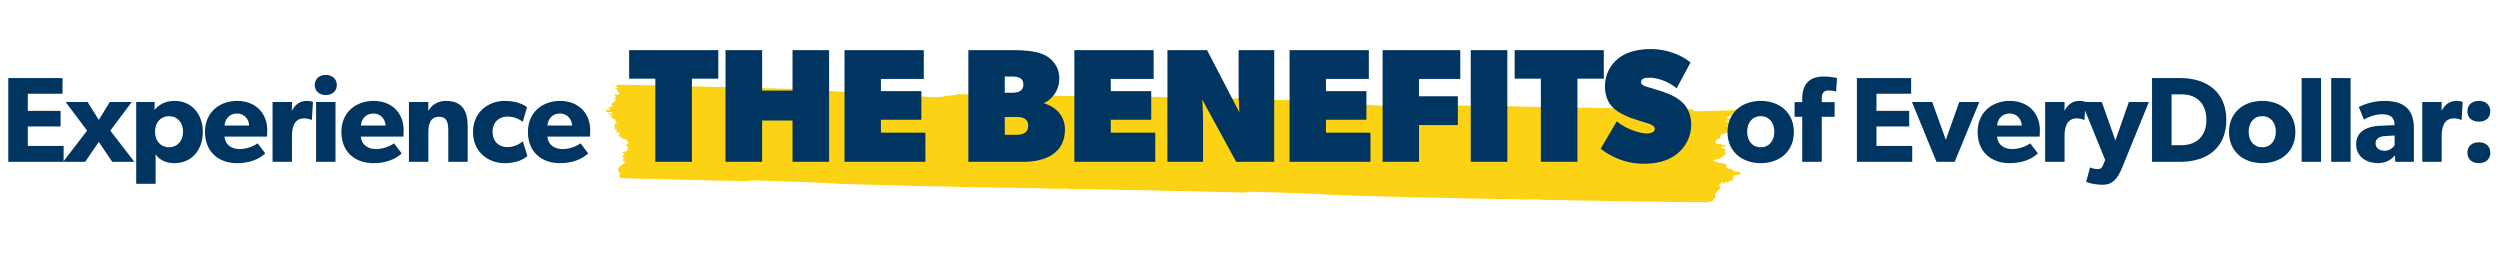
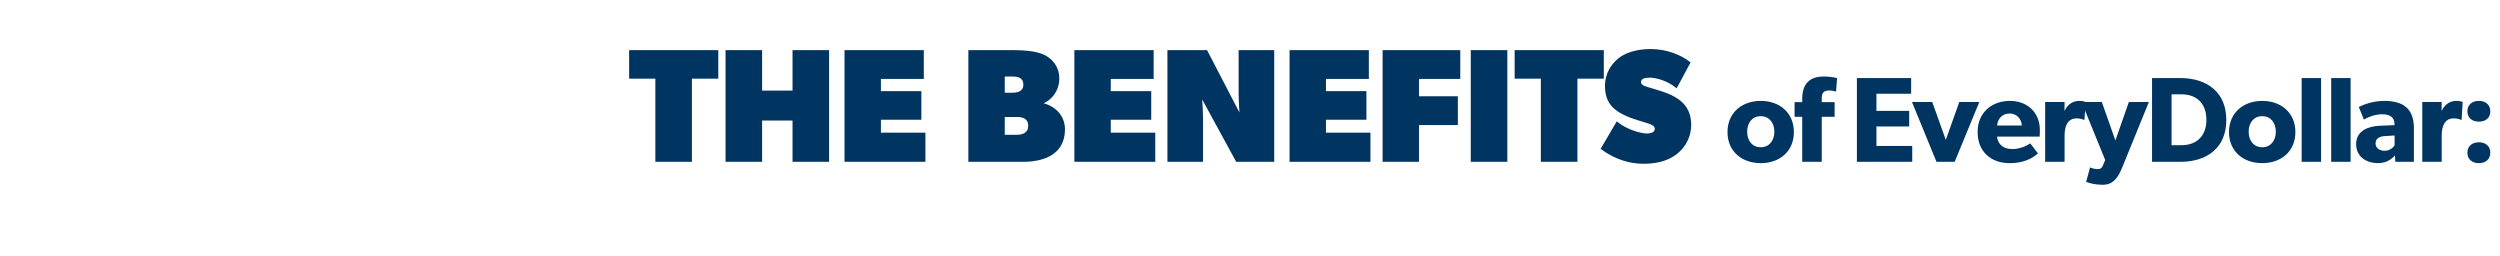
<svg xmlns="http://www.w3.org/2000/svg" width="927" height="95" viewBox="0 0 927 95" fill="none">
-   <path d="M224.637 41.248C224.633 41.309 224.945 41.441 225.144 41.465C225.588 41.52 226.044 41.526 226.489 41.566C226.68 41.584 226.988 41.655 227 41.712C227.033 41.825 226.952 41.966 226.819 42.048C226.728 42.097 226.432 42.097 226.258 42.065C225.704 41.962 225.421 42.024 225.192 42.352C225.408 42.351 225.592 42.348 225.776 42.346C225.813 42.394 225.85 42.442 225.828 42.42C225.827 42.425 225.827 42.425 225.828 42.42C226.258 42.454 226.626 42.454 226.925 42.53C227.059 42.564 227.047 42.76 227.131 42.947C226.895 42.886 226.832 42.862 226.776 42.858C226.553 42.853 226.298 42.825 226.136 42.865C226.055 42.885 226.075 43.068 226.158 43.149C226.263 43.263 226.482 43.348 226.651 43.445C226.829 43.548 227.006 43.656 227.175 43.764C227.375 43.893 227.533 44.056 227.783 44.153C228.423 44.409 228.527 44.537 228.193 44.883C228.039 45.039 228.024 45.154 228.36 45.293C228.874 45.505 228.882 45.642 228.459 45.871C228.294 45.96 228.073 46.026 227.916 46.117C227.825 46.166 227.748 46.247 227.759 46.313C227.838 46.712 227.989 47.111 228.013 47.507C228.019 47.659 227.746 47.802 227.559 47.981L228.597 48.006C228.563 48.297 229.159 48.61 228.349 48.767C228.845 49.149 228.799 49.252 229.865 49.087C229.816 49.235 229.817 49.356 229.739 49.452C229.375 49.887 229.317 50.302 230.019 50.718C230.42 50.958 230.739 51.227 231.124 51.475C231.208 51.531 231.397 51.574 231.541 51.584C232.274 51.633 232.49 51.754 232.364 52.114C232.306 52.272 232.413 52.35 232.688 52.424C232.814 52.458 232.934 52.582 232.922 52.652C232.873 52.921 232.592 53.195 233.339 53.402C233.169 53.436 233.111 53.458 233.039 53.463C232.894 53.473 232.751 53.469 232.613 53.49C232.428 53.513 232.219 53.529 232.071 53.584C231.678 53.724 231.734 53.859 232.19 53.986C232.324 54.026 232.504 54.088 232.524 54.15C232.694 54.616 233.129 55.09 232.605 55.539C232.571 55.567 232.584 55.609 232.582 55.649C232.565 55.91 232.4 56.121 231.874 56.217C231.453 56.295 231.047 56.394 230.528 56.505C230.853 56.673 231.139 56.839 231.458 56.987C231.816 57.148 231.816 57.269 231.408 57.388C231.245 57.437 231.003 57.471 230.942 57.548C230.829 57.702 230.825 57.883 230.765 58.076C230.859 58.103 231.041 58.145 231.135 58.172C231.244 58.356 231.339 58.499 231.44 58.662C231.101 58.715 230.87 58.826 231.088 59.058C231.11 59.084 231.075 59.133 231.041 59.161C230.8 59.432 230.939 59.644 231.454 59.84C231.759 59.952 231.924 60.139 231.649 60.303C231.383 60.467 231.204 60.641 231.032 60.832C230.818 61.059 230.186 61.188 230.196 61.528C229.414 61.631 229.537 61.968 229.55 62.267C229.556 62.428 229.447 62.512 229.155 62.568C228.694 62.653 228.681 62.733 229.087 62.882C229.385 62.988 229.459 63.078 229.392 63.256C229.343 63.389 229.486 63.545 229.568 63.758C229.067 63.976 229.882 64.112 230.021 64.319C229.941 64.444 229.933 64.57 229.894 64.694C229.835 64.866 229.822 65.063 229.653 65.208C229.493 65.348 229.439 65.436 229.695 65.569C229.795 65.621 229.863 65.697 229.906 65.765C230.045 65.977 230.313 66.04 230.752 66.055C232.685 66.11 234.616 66.185 236.54 66.25C237.395 66.277 238.258 66.295 239.113 66.308C240.16 66.323 241.201 66.308 242.239 66.337C243.277 66.367 244.32 66.448 245.358 66.488C246.084 66.517 246.805 66.505 247.532 66.524C249.769 66.569 252.007 66.605 254.244 66.66C258.645 66.766 263.046 66.887 267.447 66.999C267.847 67.01 268.24 66.981 268.632 66.988C270.494 67.028 272.347 67.078 274.208 67.128C274.583 67.138 274.963 67.199 275.338 67.22C275.601 67.237 275.88 67.256 276.13 67.223C277.58 67.068 279.001 66.862 280.557 66.921C282.656 67.003 284.75 67.039 286.85 67.1C287.976 67.131 289.101 67.177 290.227 67.218C291.049 67.248 291.871 67.283 292.693 67.314C294.761 67.388 296.836 67.463 298.903 67.542C300.467 67.603 302.032 67.653 303.588 67.728C306.762 67.887 309.933 68.102 313.101 68.221C317.164 68.369 321.232 68.448 325.297 68.556C326.903 68.599 328.508 68.637 330.113 68.685C333.491 68.788 336.867 68.915 340.239 68.987C344.026 69.072 347.8 69.1 351.588 69.175C353.73 69.213 355.876 69.308 358.025 69.353C360.518 69.405 363.013 69.428 365.506 69.47C366.849 69.496 368.197 69.552 369.54 69.572C371.322 69.602 373.107 69.596 374.897 69.631C376.767 69.667 378.642 69.749 380.511 69.789C381.27 69.805 382.025 69.76 382.786 69.741C383.171 69.732 383.549 69.697 383.932 69.713C384.666 69.742 385.397 69.827 386.132 69.852C388.192 69.915 390.252 69.974 392.314 70.013C393.089 70.03 393.852 69.98 394.621 69.962C394.726 69.959 394.838 69.951 394.942 69.958C396.167 70.061 397.378 70.143 398.619 70.136C401.051 70.124 403.496 70.179 405.934 70.212C407.733 70.238 409.53 70.284 411.328 70.315C414.381 70.37 417.442 70.426 420.495 70.476C421.789 70.498 423.076 70.519 424.371 70.536C425.586 70.553 426.794 70.559 428.009 70.576C428.783 70.613 429.555 70.665 430.329 70.697C431.056 70.726 431.776 70.714 432.504 70.728C434.741 70.774 436.979 70.809 439.215 70.865C443.617 70.971 448.018 71.092 452.419 71.203C452.818 71.215 453.212 71.186 453.604 71.192C455.465 71.232 457.318 71.282 459.179 71.332C459.555 71.342 459.935 71.403 460.31 71.424C460.573 71.442 460.851 71.46 461.102 71.427C462.551 71.273 463.972 71.066 465.529 71.126C467.628 71.207 469.722 71.243 471.822 71.304C472.948 71.335 474.073 71.381 475.199 71.422C476.021 71.452 476.843 71.488 477.665 71.518C479.732 71.592 481.808 71.667 483.875 71.746C485.439 71.807 487.004 71.857 488.56 71.932C491.734 72.092 494.904 72.306 498.073 72.425C502.136 72.574 506.203 72.652 510.269 72.761C511.874 72.804 513.48 72.842 515.085 72.89C518.463 72.992 521.839 73.12 525.211 73.191C528.998 73.276 532.772 73.304 536.56 73.379C538.701 73.418 540.848 73.513 542.997 73.557C545.49 73.61 547.985 73.632 550.478 73.675C551.821 73.7 553.169 73.756 554.512 73.776C556.294 73.806 558.079 73.8 559.861 73.835C561.73 73.871 563.605 73.952 565.475 73.993C566.234 74.009 566.989 73.964 567.75 73.945C568.135 73.936 568.513 73.901 568.896 73.916C569.63 73.946 570.361 74.031 571.095 74.055C573.156 74.119 575.216 74.178 577.278 74.216C578.053 74.228 578.816 74.184 579.585 74.165C579.689 74.162 579.802 74.155 579.905 74.162C581.131 74.265 582.342 74.347 583.582 74.34C586.015 74.328 588.46 74.382 590.898 74.416C592.697 74.442 594.494 74.488 596.292 74.519C599.345 74.574 602.405 74.629 605.458 74.68C606.753 74.702 608.04 74.723 609.335 74.74C611.166 74.763 613.005 74.771 614.836 74.799C616.186 74.82 617.535 74.871 618.886 74.892C620.013 74.912 621.141 74.903 622.268 74.919C624.179 74.942 626.097 74.976 628.008 74.989C628.952 74.997 629.893 74.925 630.834 74.963C632.391 75.023 633.891 75.079 635.112 74.5C635.425 74.35 635.559 74.263 635.371 74.058C635.177 73.843 635.112 73.601 635.566 73.501C636.053 73.397 636.081 73.207 636.086 72.996C636.091 72.789 636.121 72.564 635.965 72.381C635.771 72.156 635.812 72.013 636.055 71.827C636.274 71.665 636.366 71.464 636.49 71.271C636.588 71.121 636.583 70.939 636.743 70.808C636.996 70.608 637.435 70.491 637.487 70.187C637.511 70.047 638.029 69.951 638.35 69.821C638.334 69.815 638.282 69.751 638.226 69.752C637.62 69.721 637.718 69.551 637.78 69.338C637.82 69.214 637.677 69.058 637.55 68.928C637.467 68.842 637.271 68.783 637.247 68.772C637.573 68.435 637.839 68.135 638.145 67.853C638.239 67.763 638.451 67.701 638.607 67.631C638.746 67.706 638.877 67.791 639.033 67.862C639.149 67.915 639.312 67.992 639.425 67.985C639.642 67.969 639.83 67.901 639.952 67.874C639.785 67.726 639.633 67.6 639.506 67.465C639.506 67.46 639.801 67.353 639.863 67.373C640.044 67.431 640.173 67.53 640.374 67.645C640.447 67.63 640.601 67.61 640.716 67.562C641.414 67.276 642.119 66.995 642.786 66.692C642.885 66.643 642.864 66.48 642.789 66.394C642.692 66.282 642.473 66.196 642.227 66.048C642.976 65.963 643.316 65.768 643.147 65.409C642.924 65.383 642.726 65.365 642.535 65.347C642.528 65.321 642.514 65.295 642.508 65.269C642.851 65.156 643.193 64.937 643.544 64.945C644.167 64.957 644.57 64.793 645.017 64.672C645.302 64.595 645.483 64.39 645.614 64.222C645.649 64.174 645.352 64.048 645.19 63.961C645.02 63.869 644.858 63.767 644.654 63.703C644.458 63.639 644.206 63.581 644.005 63.593C643.275 63.629 642.761 63.524 642.656 63.158C642.551 62.788 642.116 62.713 641.585 62.631C641.427 62.605 641.268 62.58 641.11 62.549C640.29 62.367 639.914 61.856 640.226 61.464C640.33 61.339 640.298 61.095 640.127 61.007C639.786 60.828 639.332 60.671 638.881 60.595C637.702 60.389 636.547 60.179 635.633 59.698C635.192 59.461 635.217 59.448 635.676 59.267C636.586 58.914 637.87 58.855 638.491 58.261C638.849 57.921 639.52 57.674 639.793 57.288C639.889 57.158 639.986 57.013 639.97 56.876C639.973 56.831 639.6 56.785 639.34 56.727C639.57 56.627 639.776 56.534 640.072 56.403C639.841 56.387 639.769 56.383 639.706 56.378C639.563 56.358 639.428 56.339 639.293 56.32C639.376 56.275 639.467 56.226 639.55 56.176C639.609 56.139 639.691 56.099 639.71 56.055C639.776 55.898 639.842 55.741 639.86 55.581C639.865 55.5 639.799 55.395 639.691 55.337C639.381 55.179 639.054 55.026 638.695 54.896C638.452 54.809 638.168 54.744 638.379 54.576C638.572 54.428 638.797 54.291 639.263 54.384C639.437 54.416 639.78 54.424 639.807 54.385C639.885 54.279 639.926 54.136 639.829 54.028C639.747 53.932 639.496 53.859 639.3 53.79C638.909 53.648 638.349 53.645 638.177 53.331C638.098 53.189 637.926 53.243 637.728 53.35C637.512 53.467 637.108 53.536 636.78 53.529C636.613 53.523 636.378 53.31 636.291 53.172C636.196 53.025 636.23 52.86 636.216 52.703C636.166 52.098 636.665 51.663 637.629 51.359C637.767 51.318 637.927 51.197 637.899 51.135C637.713 50.784 637.916 50.48 638.095 50.169C638.392 49.653 638.572 49.58 639.621 49.57C639.981 49.569 640.058 49.493 639.933 49.323C639.881 49.254 639.894 49.169 639.869 49.066C640.554 49.234 640.897 49.126 640.934 48.79C640.953 48.61 641.029 48.423 640.976 48.243C640.859 47.816 641.014 47.387 640.625 46.961C640.497 46.826 640.523 46.55 640.695 46.486C641.253 46.266 641.546 45.928 641.325 45.494C641.057 45.551 640.798 45.609 640.538 45.668C640.523 45.657 640.515 45.646 640.5 45.635C640.667 45.53 640.841 45.425 641.008 45.316C640.647 45.21 640.308 45.127 640.011 45.011C639.902 44.968 639.909 44.852 639.867 44.769C640.027 44.754 640.231 44.697 640.341 44.73C641.016 44.932 641.427 44.758 641.815 44.572C641.7 44.499 641.535 44.437 641.539 44.387C641.566 44.086 641.198 44.076 640.76 44.046C640.609 44.036 640.354 43.893 640.358 43.822C640.368 43.661 640.451 43.485 640.635 43.366C641.051 43.102 641.561 42.879 642.009 42.631C642.216 42.519 642.353 42.377 642.537 42.253C642.846 42.046 643.163 41.84 643.48 41.635C643.638 41.534 643.812 41.44 644.027 41.318C643.765 41.285 643.598 41.269 643.44 41.248C643.518 41.147 643.648 41.116 643.778 41.079C643.884 41.051 644.045 41.042 644.079 40.999C644.226 40.837 644.34 40.668 644.463 40.504C644.455 40.504 644.366 40.508 644.293 40.528C643.043 40.817 641.691 40.938 640.297 40.97C638.991 41.003 637.687 41.005 636.38 41.043C633.872 41.111 631.362 41.193 628.861 41.271C628.421 41.282 628.112 41.226 628.057 40.954C628.039 40.857 627.895 40.731 627.731 40.675C626.971 40.411 626.188 40.398 625.401 40.572C625.255 40.603 625.06 40.66 624.957 40.633C624.272 40.456 623.631 40.604 622.975 40.6C621.776 40.585 620.579 40.529 619.381 40.503C618.183 40.478 616.99 40.478 615.791 40.462C613.929 40.432 612.067 40.397 610.205 40.362C607.416 40.315 604.627 40.272 601.83 40.214C599.881 40.173 597.925 40.101 595.975 40.07C591.132 39.985 586.288 39.914 581.444 39.839C579.446 39.81 577.448 39.781 575.442 39.746C572.118 39.682 568.801 39.62 565.477 39.551C563.728 39.513 561.972 39.44 560.221 39.422C557.999 39.393 555.78 39.43 553.559 39.391C549.139 39.314 544.722 39.206 540.311 39.12C540.111 39.117 539.877 39.156 539.737 39.218C539.259 39.443 538.678 39.52 538.042 39.572C537.109 39.656 536.091 39.688 535.301 39.907C533.461 40.419 531.465 40.228 529.501 40.161C527.92 40.104 526.346 39.947 524.768 39.85C523.828 39.787 522.887 39.733 521.945 39.705C521.027 39.673 520.115 39.677 519.195 39.665C519.068 39.662 518.915 39.676 518.821 39.64C518.094 39.368 517.344 39.454 516.597 39.504C516.469 39.511 516.325 39.501 516.199 39.483C515.85 39.434 515.474 39.307 515.176 39.337C514.202 39.428 513.272 39.209 512.314 39.164C510.383 39.084 508.458 38.913 506.521 38.792C504.808 38.686 503.093 38.595 501.38 38.489C499.523 38.379 497.674 38.259 495.817 38.148C494.837 38.092 493.854 38.066 492.866 38.004C491.336 37.91 489.806 37.812 488.285 37.689C487.171 37.598 486.059 37.467 484.947 37.347C484.589 37.307 484.234 37.228 483.882 37.224C482.532 37.203 481.194 37.224 479.844 37.193C476.376 37.12 472.918 37.032 469.451 36.944C466.032 36.854 462.614 36.764 459.195 36.674C459.299 36.545 459.396 36.41 459.492 36.28C459.484 36.279 459.396 36.284 459.323 36.304C458.681 36.452 458.011 36.553 457.326 36.623C456.049 36.587 454.778 36.557 453.501 36.521C452.246 36.492 450.99 36.497 449.728 36.467C448.761 36.442 447.798 36.357 446.839 36.353C445.879 36.348 444.901 36.12 443.968 36.33C443.911 36.341 443.824 36.335 443.752 36.331C443.193 36.313 442.634 36.3 442.075 36.283C441.726 36.229 441.375 36.22 441.029 36.252C440.701 36.245 440.374 36.233 440.046 36.226C438.137 36.178 436.22 36.124 434.311 36.075C431.835 36.014 429.359 35.952 426.89 35.891C423.456 35.805 420.021 35.719 416.593 35.643C415.898 35.627 415.216 35.661 414.52 35.66C414.072 35.66 413.762 35.755 413.513 35.905C412.682 35.884 411.852 35.858 411.02 35.847C406.177 35.761 401.333 35.691 396.49 35.616C394.491 35.587 392.493 35.557 390.487 35.523C387.163 35.459 383.847 35.396 380.523 35.328C378.773 35.29 377.018 35.217 375.267 35.199C373.044 35.17 370.826 35.207 368.604 35.167C364.185 35.09 359.767 34.983 355.356 34.897C355.156 34.893 354.922 34.933 354.782 34.994C354.304 35.219 353.723 35.296 353.088 35.349C352.154 35.432 351.136 35.465 350.347 35.684C348.506 36.196 346.51 36.005 344.546 35.938C342.966 35.881 341.391 35.724 339.813 35.627C338.873 35.564 337.933 35.51 336.99 35.482C336.072 35.45 335.16 35.454 334.241 35.442C334.113 35.438 333.96 35.453 333.866 35.416C333.139 35.145 332.39 35.231 331.643 35.281C331.514 35.288 331.371 35.278 331.236 35.259C330.887 35.21 330.511 35.083 330.213 35.114C329.239 35.204 328.309 34.985 327.352 34.94C325.421 34.86 323.495 34.689 321.559 34.568C319.845 34.462 318.131 34.371 316.417 34.266C314.56 34.155 312.712 34.035 310.855 33.924C309.874 33.868 308.892 33.842 307.903 33.78C306.373 33.687 304.843 33.588 303.323 33.465C302.209 33.374 301.097 33.244 299.984 33.123C299.627 33.084 299.272 33.004 298.92 33C297.569 32.98 296.232 33 294.881 32.969C291.414 32.896 287.955 32.809 284.488 32.72C279.177 32.583 273.858 32.435 268.546 32.303C267.291 32.273 266.035 32.279 264.773 32.249C263.806 32.224 262.844 32.139 261.884 32.134C260.924 32.13 259.946 31.902 259.013 32.112C258.956 32.123 258.869 32.117 258.797 32.112C257.559 32.079 256.321 32.041 255.083 32.007C253.174 31.959 251.258 31.905 249.348 31.857C246.872 31.795 244.396 31.733 241.928 31.672C238.493 31.586 235.066 31.501 231.63 31.425C230.935 31.408 230.253 31.442 229.557 31.441C229.005 31.439 228.669 31.578 228.383 31.791C228.14 31.971 228.186 32.126 228.563 32.237C228.752 32.29 229.017 32.268 229.272 32.285C229.16 32.55 228.666 32.638 228.041 32.783C228.426 32.9 228.686 32.963 228.912 33.049C229.069 33.11 229.167 33.202 229.298 33.277C229.121 33.295 228.951 33.319 228.775 33.332C228.71 33.338 228.647 33.324 228.583 33.319C228.542 33.337 228.493 33.359 228.452 33.376C228.65 33.531 228.823 33.699 229.063 33.842C229.379 34.025 229.778 34.173 229.6 34.454C229.485 34.633 229.433 34.821 229.318 35C229.273 35.078 229.177 35.198 229.073 35.201C228.865 35.212 228.627 35.17 228.422 35.116C228.257 35.08 228.118 35 227.969 34.944C227.928 34.957 227.888 34.969 227.847 34.986C228.072 35.219 227.758 35.501 228.329 35.706C228.564 35.792 228.478 35.888 228.197 35.904C227.763 35.93 227.764 36.041 227.97 36.212C228.168 36.372 228.35 36.531 228.623 36.771C228.184 36.742 227.858 36.719 227.483 36.694C227.559 37.012 228.341 37.045 228.546 37.347C228.106 37.474 227.674 37.601 227.227 37.727C227.334 37.8 227.441 37.878 227.633 38.012C227.297 38.131 226.97 38.24 226.675 38.361C226.576 38.405 226.49 38.495 226.51 38.557C226.55 38.691 226.662 38.82 226.771 38.999C226.755 38.998 226.858 39.015 226.96 39.037C227.268 39.103 227.376 39.293 227.13 39.387C226.843 39.504 226.54 39.615 226.199 39.693C225.428 39.868 225.412 39.867 225.973 40.233C226.065 40.295 226.182 40.343 226.266 40.409C226.342 40.47 226.378 40.543 226.43 40.607C226.284 40.628 226.139 40.653 225.986 40.663C225.673 40.682 225.345 40.675 225.039 40.71C224.507 40.77 224.667 41.028 224.639 41.213L224.637 41.248Z" fill="#FCD214" />
  <path d="M266.343 29.16H256.563V60H243.003V29.16H233.283V18.6H266.343V29.16ZM307.43 60H293.87V44.7H282.59V60H269.03V18.6H282.59V33.6H293.87V18.6H307.43V60ZM343.144 60H313.144V18.6H342.544V29.28H326.644V33.78H341.644V44.4H326.644V49.2H343.144V60ZM394.887 48C394.887 57.06 387.327 60 379.467 60H359.067V18.6H376.167C379.767 18.6 383.667 18.9 386.667 20.1C389.667 21.3 392.787 24.3 392.787 29.1C392.787 33.9 389.667 37.2 386.967 38.28C391.767 39.6 394.887 43.2 394.887 48ZM379.467 31.38C379.467 28.74 377.367 28.38 375.267 28.38H372.567V34.38H375.267C377.307 34.38 379.467 33.9 379.467 31.38ZM381.267 46.68C381.267 44.04 379.347 43.38 377.067 43.38H372.567V49.98H377.067C379.227 49.98 381.267 49.2 381.267 46.68ZM428.377 60H398.377V18.6H427.777V29.28H411.877V33.78H426.877V44.4H411.877V49.2H428.377V60ZM472.481 60H458.381L445.781 36.9C445.781 36.9 446.081 41.4 446.081 44.4V60H432.881V18.6H447.581L459.581 41.7C459.581 41.7 459.281 37.2 459.281 34.2V18.6H472.481V60ZM508.167 60H478.167V18.6H507.567V29.28H491.667V33.78H506.667V44.4H491.667V49.2H508.167V60ZM541.472 29.28H526.172V35.7H540.572V46.38H526.172V60H512.672V18.6H541.472V29.28ZM558.92 60H545.36V18.6H558.92V60ZM594.69 29.16H584.91V60H571.35V29.16H561.63V18.6H594.69V29.16ZM627.098 46.38C627.098 50.7 624.998 54.6 621.698 57.18C618.398 59.7 614.258 60.72 609.458 60.72C604.658 60.72 599.138 59.4 593.498 55.2L599.498 45C603.338 48.24 608.738 49.5 610.538 49.5C612.338 49.5 613.598 48.96 613.598 47.76C613.598 46.56 612.098 46.08 610.598 45.6C609.098 45.18 605.798 44.1 604.598 43.68C598.838 41.4 595.118 38.7 595.118 31.8C595.118 27.3 597.458 23.82 599.918 21.78C602.438 19.68 606.578 18.18 612.098 18.18C617.618 18.18 623.258 20.16 626.858 23.16L621.698 32.76C618.578 30 614.018 28.8 611.858 28.8C609.698 28.8 608.498 29.22 608.498 30.48C608.498 31.68 610.418 32.1 611.378 32.4C612.338 32.7 614.858 33.42 616.298 33.9C622.538 36 627.098 39.12 627.098 46.38Z" fill="#003561" />
-   <path d="M23.59 60H3.07V28.95H23.185V34.755H10.315V41.1H22.465V46.905H10.315V54.105H23.59V60ZM49.81 60H41.62L36.625 52.62L31.585 60H23.395L32.305 48.435L24.34 37.815H32.485L36.625 44.475L40.72 37.815H48.865L40.9 48.435L49.81 60ZM75.208 48.93C75.208 55.455 71.158 60.495 64.723 60.495C61.438 60.495 59.098 59.28 57.703 57.21V68.145H50.503V37.815H57.343L57.298 40.65H57.388C59.008 38.715 61.393 37.41 64.768 37.41C71.158 37.41 75.208 42.405 75.208 48.93ZM67.873 48.84C67.873 45.42 65.758 43.08 62.653 43.08C59.593 43.08 57.478 45.42 57.478 48.84C57.478 52.26 59.593 54.6 62.653 54.6C65.758 54.6 67.873 52.26 67.873 48.84ZM99.1 48.255C99.1 49.335 99.01 50.64 99.01 50.64H83.215C83.53 53.835 85.96 55.275 88.885 55.275C91.765 55.275 94.285 54.015 95.545 53.16L98.38 56.895C97.66 57.435 94.735 60.495 87.85 60.495C81.01 60.495 76.015 56.265 76.015 48.93C76.015 41.595 81.415 37.41 87.985 37.41C94.555 37.41 99.1 41.775 99.1 48.255ZM92.395 46.545C92.35 44.52 90.865 42.09 87.85 42.09C84.88 42.09 83.35 44.43 83.26 46.545H92.395ZM116.048 37.815L115.643 44.43H115.328C114.923 44.205 113.978 43.89 112.718 43.89C109.163 43.89 108.263 47.22 108.263 50.145V60H101.063V37.815H108.263L108.218 40.965H108.308C109.568 38.535 111.413 37.41 113.798 37.41C115.283 37.41 116.048 37.815 116.048 37.815ZM124.9 31.515C124.9 33.765 123.235 35.25 120.805 35.25C118.375 35.25 116.71 33.765 116.71 31.515C116.71 29.31 118.375 27.78 120.805 27.78C123.235 27.78 124.9 29.31 124.9 31.515ZM124.405 60H117.205V37.815H124.405V60ZM149.674 48.255C149.674 49.335 149.584 50.64 149.584 50.64H133.789C134.104 53.835 136.534 55.275 139.459 55.275C142.339 55.275 144.859 54.015 146.119 53.16L148.954 56.895C148.234 57.435 145.309 60.495 138.424 60.495C131.584 60.495 126.589 56.265 126.589 48.93C126.589 41.595 131.989 37.41 138.559 37.41C145.129 37.41 149.674 41.775 149.674 48.255ZM142.969 46.545C142.924 44.52 141.439 42.09 138.424 42.09C135.454 42.09 133.924 44.43 133.834 46.545H142.969ZM173.417 60H166.217V48.435C166.217 45.51 165.767 43.305 162.797 43.305C159.692 43.305 158.837 45.825 158.837 49.02V60H151.637V37.815H158.837L158.792 41.01H158.882C160.097 39.03 162.122 37.41 165.317 37.41C171.752 37.41 173.417 41.55 173.417 46.905V60ZM195.553 57.84C195.328 58.02 192.988 60.495 187.093 60.495C181.018 60.495 175.393 56.355 175.393 48.975C175.393 41.55 181.108 37.41 187.183 37.41C192.853 37.41 195.418 39.75 195.418 39.75L193.843 45.195C193.213 44.7 191.233 43.215 188.128 43.215C185.068 43.215 182.638 45.33 182.638 48.84C182.638 52.35 184.843 54.555 188.218 54.555C191.593 54.555 193.843 52.395 193.843 52.395L195.553 57.84ZM218.837 48.255C218.837 49.335 218.747 50.64 218.747 50.64H202.952C203.267 53.835 205.697 55.275 208.622 55.275C211.502 55.275 214.022 54.015 215.282 53.16L218.117 56.895C217.397 57.435 214.472 60.495 207.587 60.495C200.747 60.495 195.752 56.265 195.752 48.93C195.752 41.595 201.152 37.41 207.722 37.41C214.292 37.41 218.837 41.775 218.837 48.255ZM212.132 46.545C212.087 44.52 210.602 42.09 207.587 42.09C204.617 42.09 203.087 44.43 202.997 46.545H212.132Z" fill="#003561" />
  <path d="M665.171 48.975C665.171 56.13 659.906 60.495 652.886 60.495C645.866 60.495 640.556 56.13 640.556 48.975C640.556 41.82 645.866 37.41 652.886 37.41C659.906 37.41 665.171 41.82 665.171 48.975ZM657.926 48.84C657.926 45.555 656.036 43.08 652.886 43.08C649.691 43.08 647.846 45.555 647.846 48.84C647.846 52.125 649.691 54.6 652.886 54.6C656.036 54.6 657.926 52.125 657.926 48.84ZM681.178 28.95L680.818 33.945C680.818 33.945 679.423 33.54 678.163 33.54C676.048 33.54 675.508 34.755 675.508 36.42V37.86H680.278V43.305H675.508V60H668.263V43.305H665.428V37.86H668.263V36.645C668.263 31.335 670.783 28.365 676.273 28.365C679.108 28.365 681.178 28.95 681.178 28.95ZM709.055 60H688.535V28.95H708.65V34.755H695.78V41.1H707.93V46.905H695.78V54.105H709.055V60ZM733.93 37.815L724.795 60H718.045L708.955 37.815H716.47L721.51 51.855L726.505 37.815H733.93ZM756.384 48.255C756.384 49.335 756.294 50.64 756.294 50.64H740.499C740.814 53.835 743.244 55.275 746.169 55.275C749.049 55.275 751.569 54.015 752.829 53.16L755.664 56.895C754.944 57.435 752.019 60.495 745.134 60.495C738.294 60.495 733.299 56.265 733.299 48.93C733.299 41.595 738.699 37.41 745.269 37.41C751.839 37.41 756.384 41.775 756.384 48.255ZM749.679 46.545C749.634 44.52 748.149 42.09 745.134 42.09C742.164 42.09 740.634 44.43 740.544 46.545H749.679ZM773.331 37.815L772.926 44.43H772.611C772.206 44.205 771.261 43.89 770.001 43.89C766.446 43.89 765.546 47.22 765.546 50.145V60H758.346V37.815H765.546L765.501 40.965H765.591C766.851 38.535 768.696 37.41 771.081 37.41C772.566 37.41 773.331 37.815 773.331 37.815ZM796.809 37.815L786.909 62.115C785.289 66.075 783.489 68.505 779.709 68.505C775.929 68.505 773.544 67.425 773.544 67.425L774.984 62.115C774.984 62.115 776.559 62.7 777.639 62.7C778.449 62.7 779.214 62.7 779.799 61.26L780.609 59.325L771.834 37.815H779.349L784.389 52.08L789.384 37.815H796.809ZM825.516 44.475C825.516 54.87 818.316 60 808.506 60H797.976V28.95H808.506C818.271 28.95 825.516 34.125 825.516 44.475ZM818.136 44.475C818.136 38.625 814.806 34.98 808.911 34.98H805.221V53.835H808.911C814.671 53.835 818.136 50.235 818.136 44.475ZM851.127 48.975C851.127 56.13 845.862 60.495 838.842 60.495C831.822 60.495 826.512 56.13 826.512 48.975C826.512 41.82 831.822 37.41 838.842 37.41C845.862 37.41 851.127 41.82 851.127 48.975ZM843.882 48.84C843.882 45.555 841.992 43.08 838.842 43.08C835.647 43.08 833.802 45.555 833.802 48.84C833.802 52.125 835.647 54.6 838.842 54.6C841.992 54.6 843.882 52.125 843.882 48.84ZM860.653 60H853.453V28.95H860.653V60ZM871.608 60H864.408V28.95H871.608V60ZM895.073 60H888.188L888.053 57.66C887.108 58.605 885.308 60.495 881.708 60.495C877.793 60.495 873.653 58.38 873.653 53.43C873.653 48.48 878.198 46.815 882.293 46.635L887.873 46.41V45.915C887.873 43.575 886.208 42.36 883.328 42.36C880.493 42.36 877.658 43.62 876.533 44.34L874.643 39.66C876.533 38.715 879.998 37.41 884.138 37.41C891.068 37.41 895.073 40.29 895.073 47.49V60ZM887.918 50.235L884.363 50.46C882.158 50.55 880.853 51.495 880.853 53.16C880.853 54.87 882.248 55.905 884.228 55.905C886.163 55.905 887.468 54.645 887.918 53.88V50.235ZM913.164 37.815L912.759 44.43H912.444C912.039 44.205 911.094 43.89 909.834 43.89C906.279 43.89 905.379 47.22 905.379 50.145V60H898.179V37.815H905.379L905.334 40.965H905.424C906.684 38.535 908.529 37.41 910.914 37.41C912.399 37.41 913.164 37.815 913.164 37.815ZM923.411 41.28C923.411 43.71 921.656 45.105 919.181 45.105C916.661 45.105 914.906 43.71 914.906 41.28C914.906 38.85 916.661 37.41 919.181 37.41C921.656 37.41 923.411 38.85 923.411 41.28ZM923.411 56.625C923.411 59.055 921.656 60.495 919.181 60.495C916.661 60.495 914.906 59.055 914.906 56.625C914.906 54.195 916.661 52.755 919.181 52.755C921.656 52.755 923.411 54.195 923.411 56.625Z" fill="#003561" />
</svg>